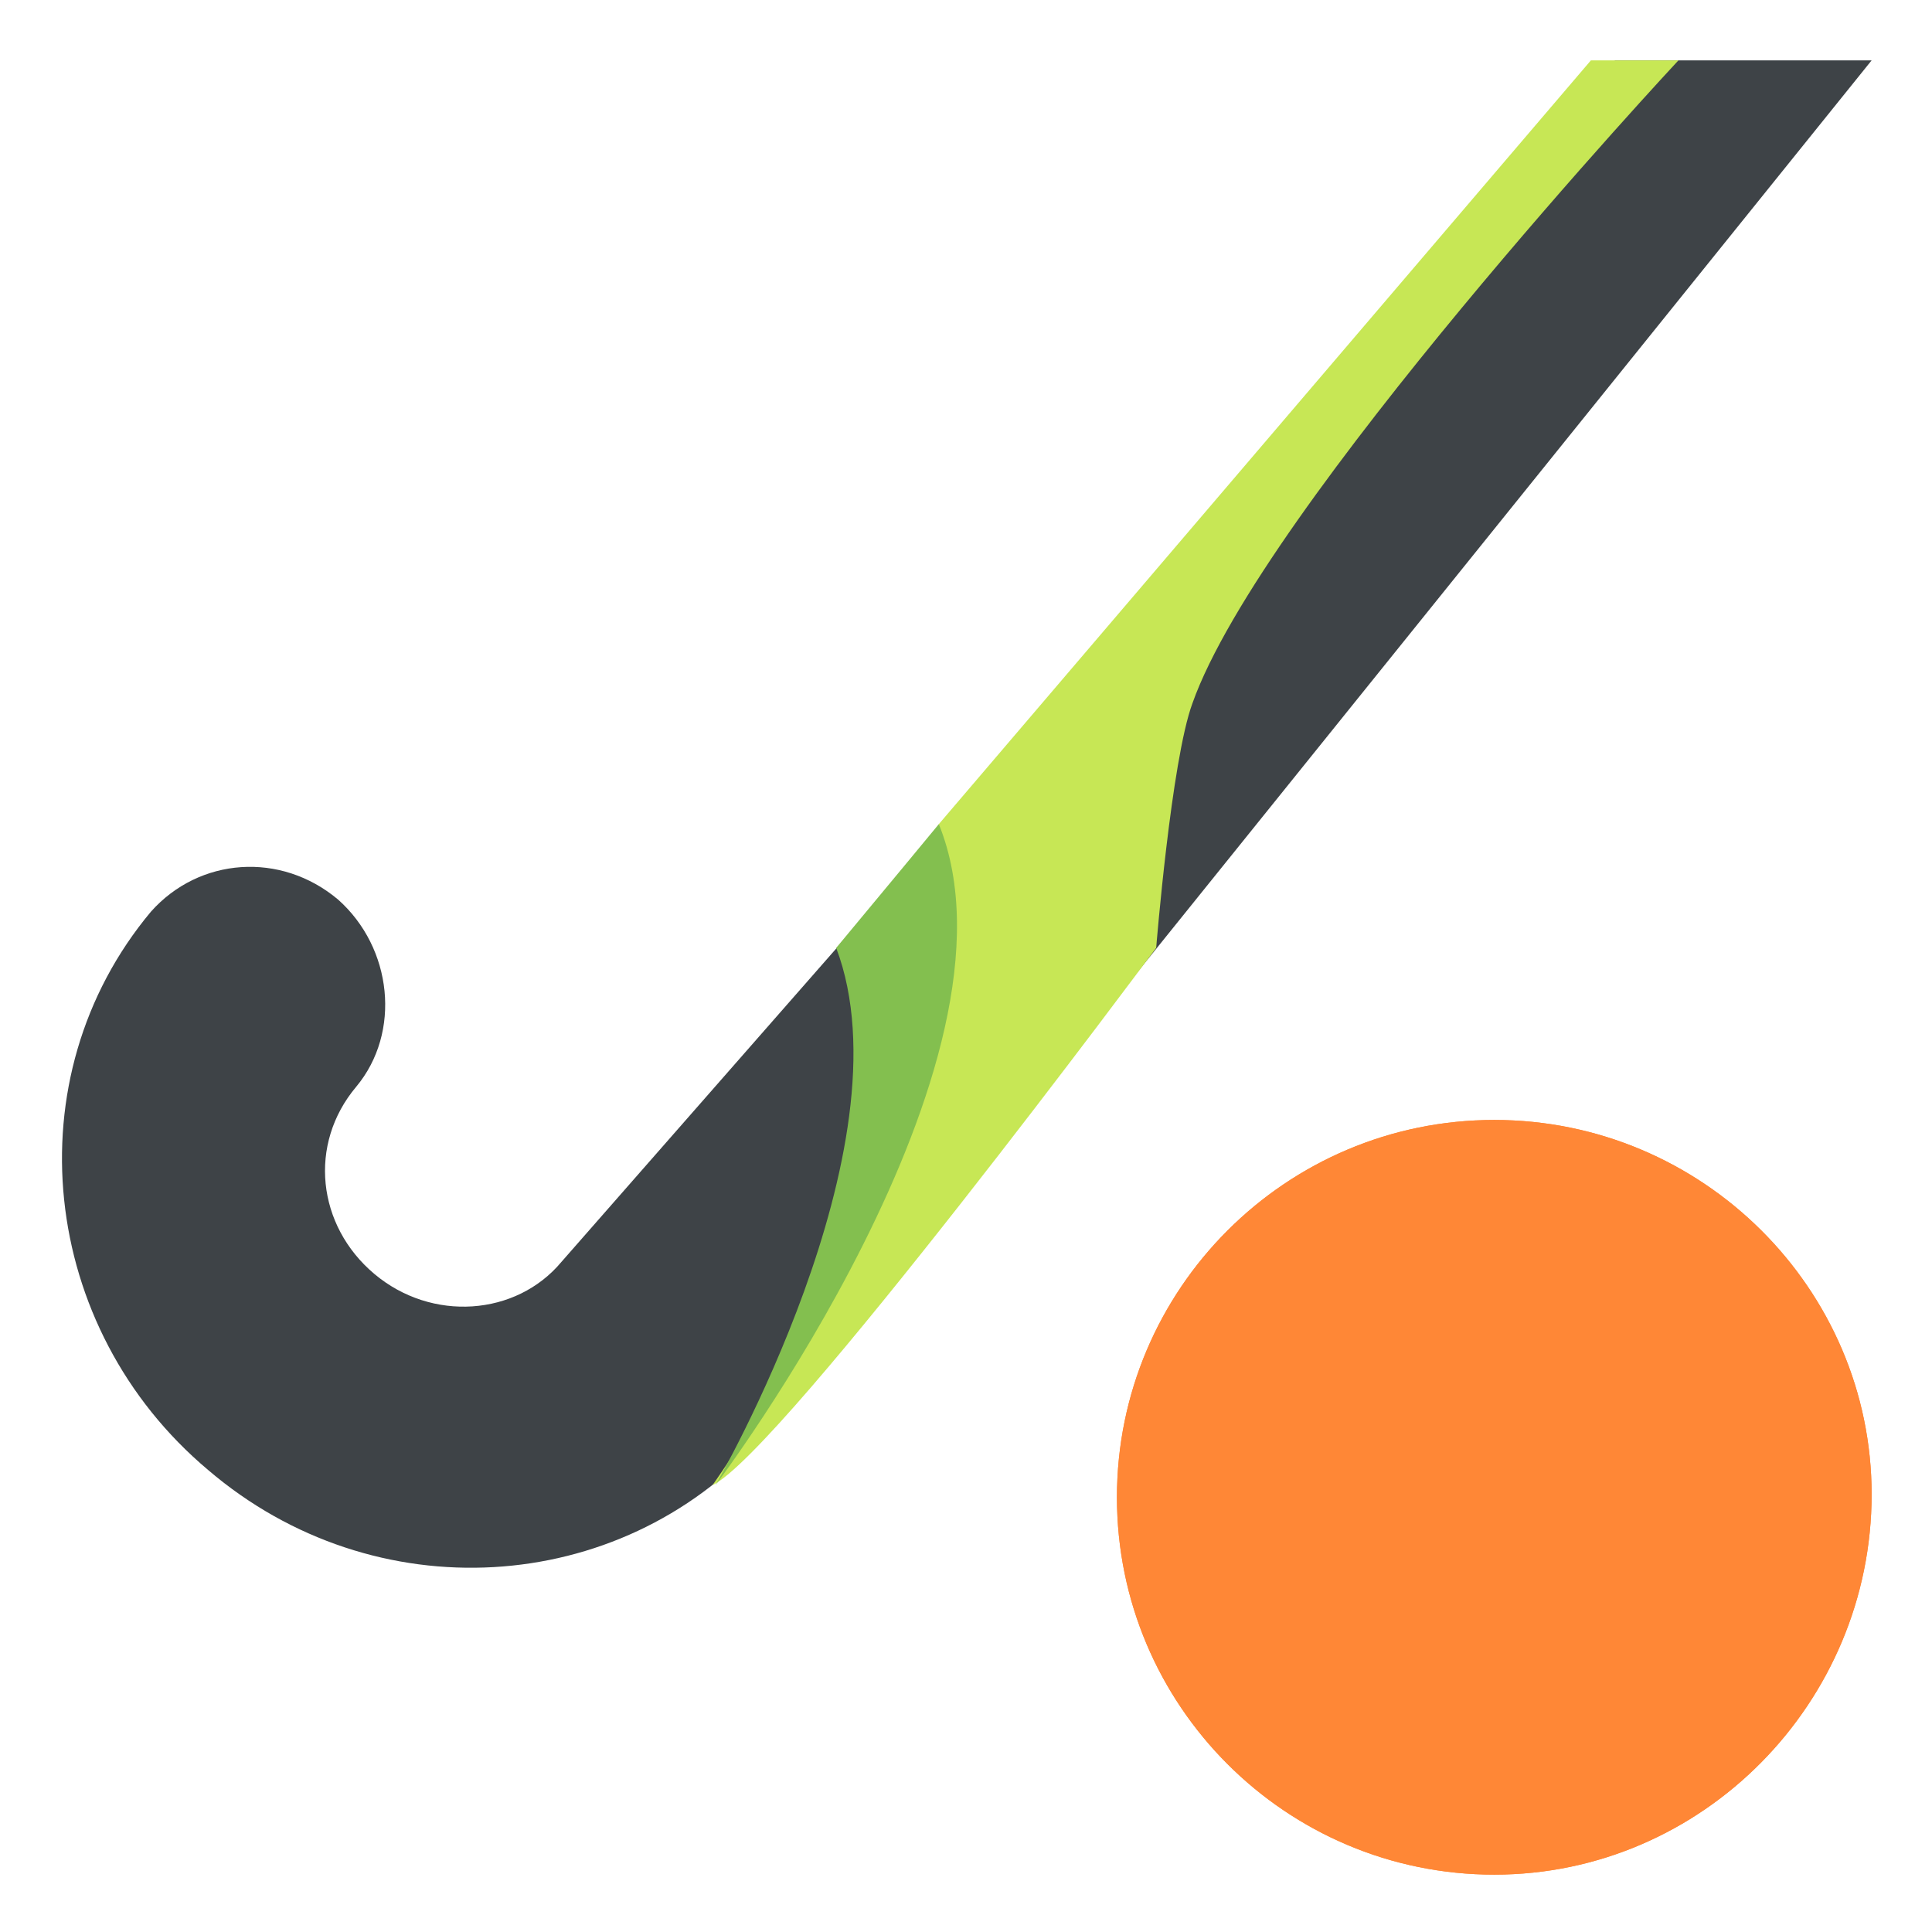
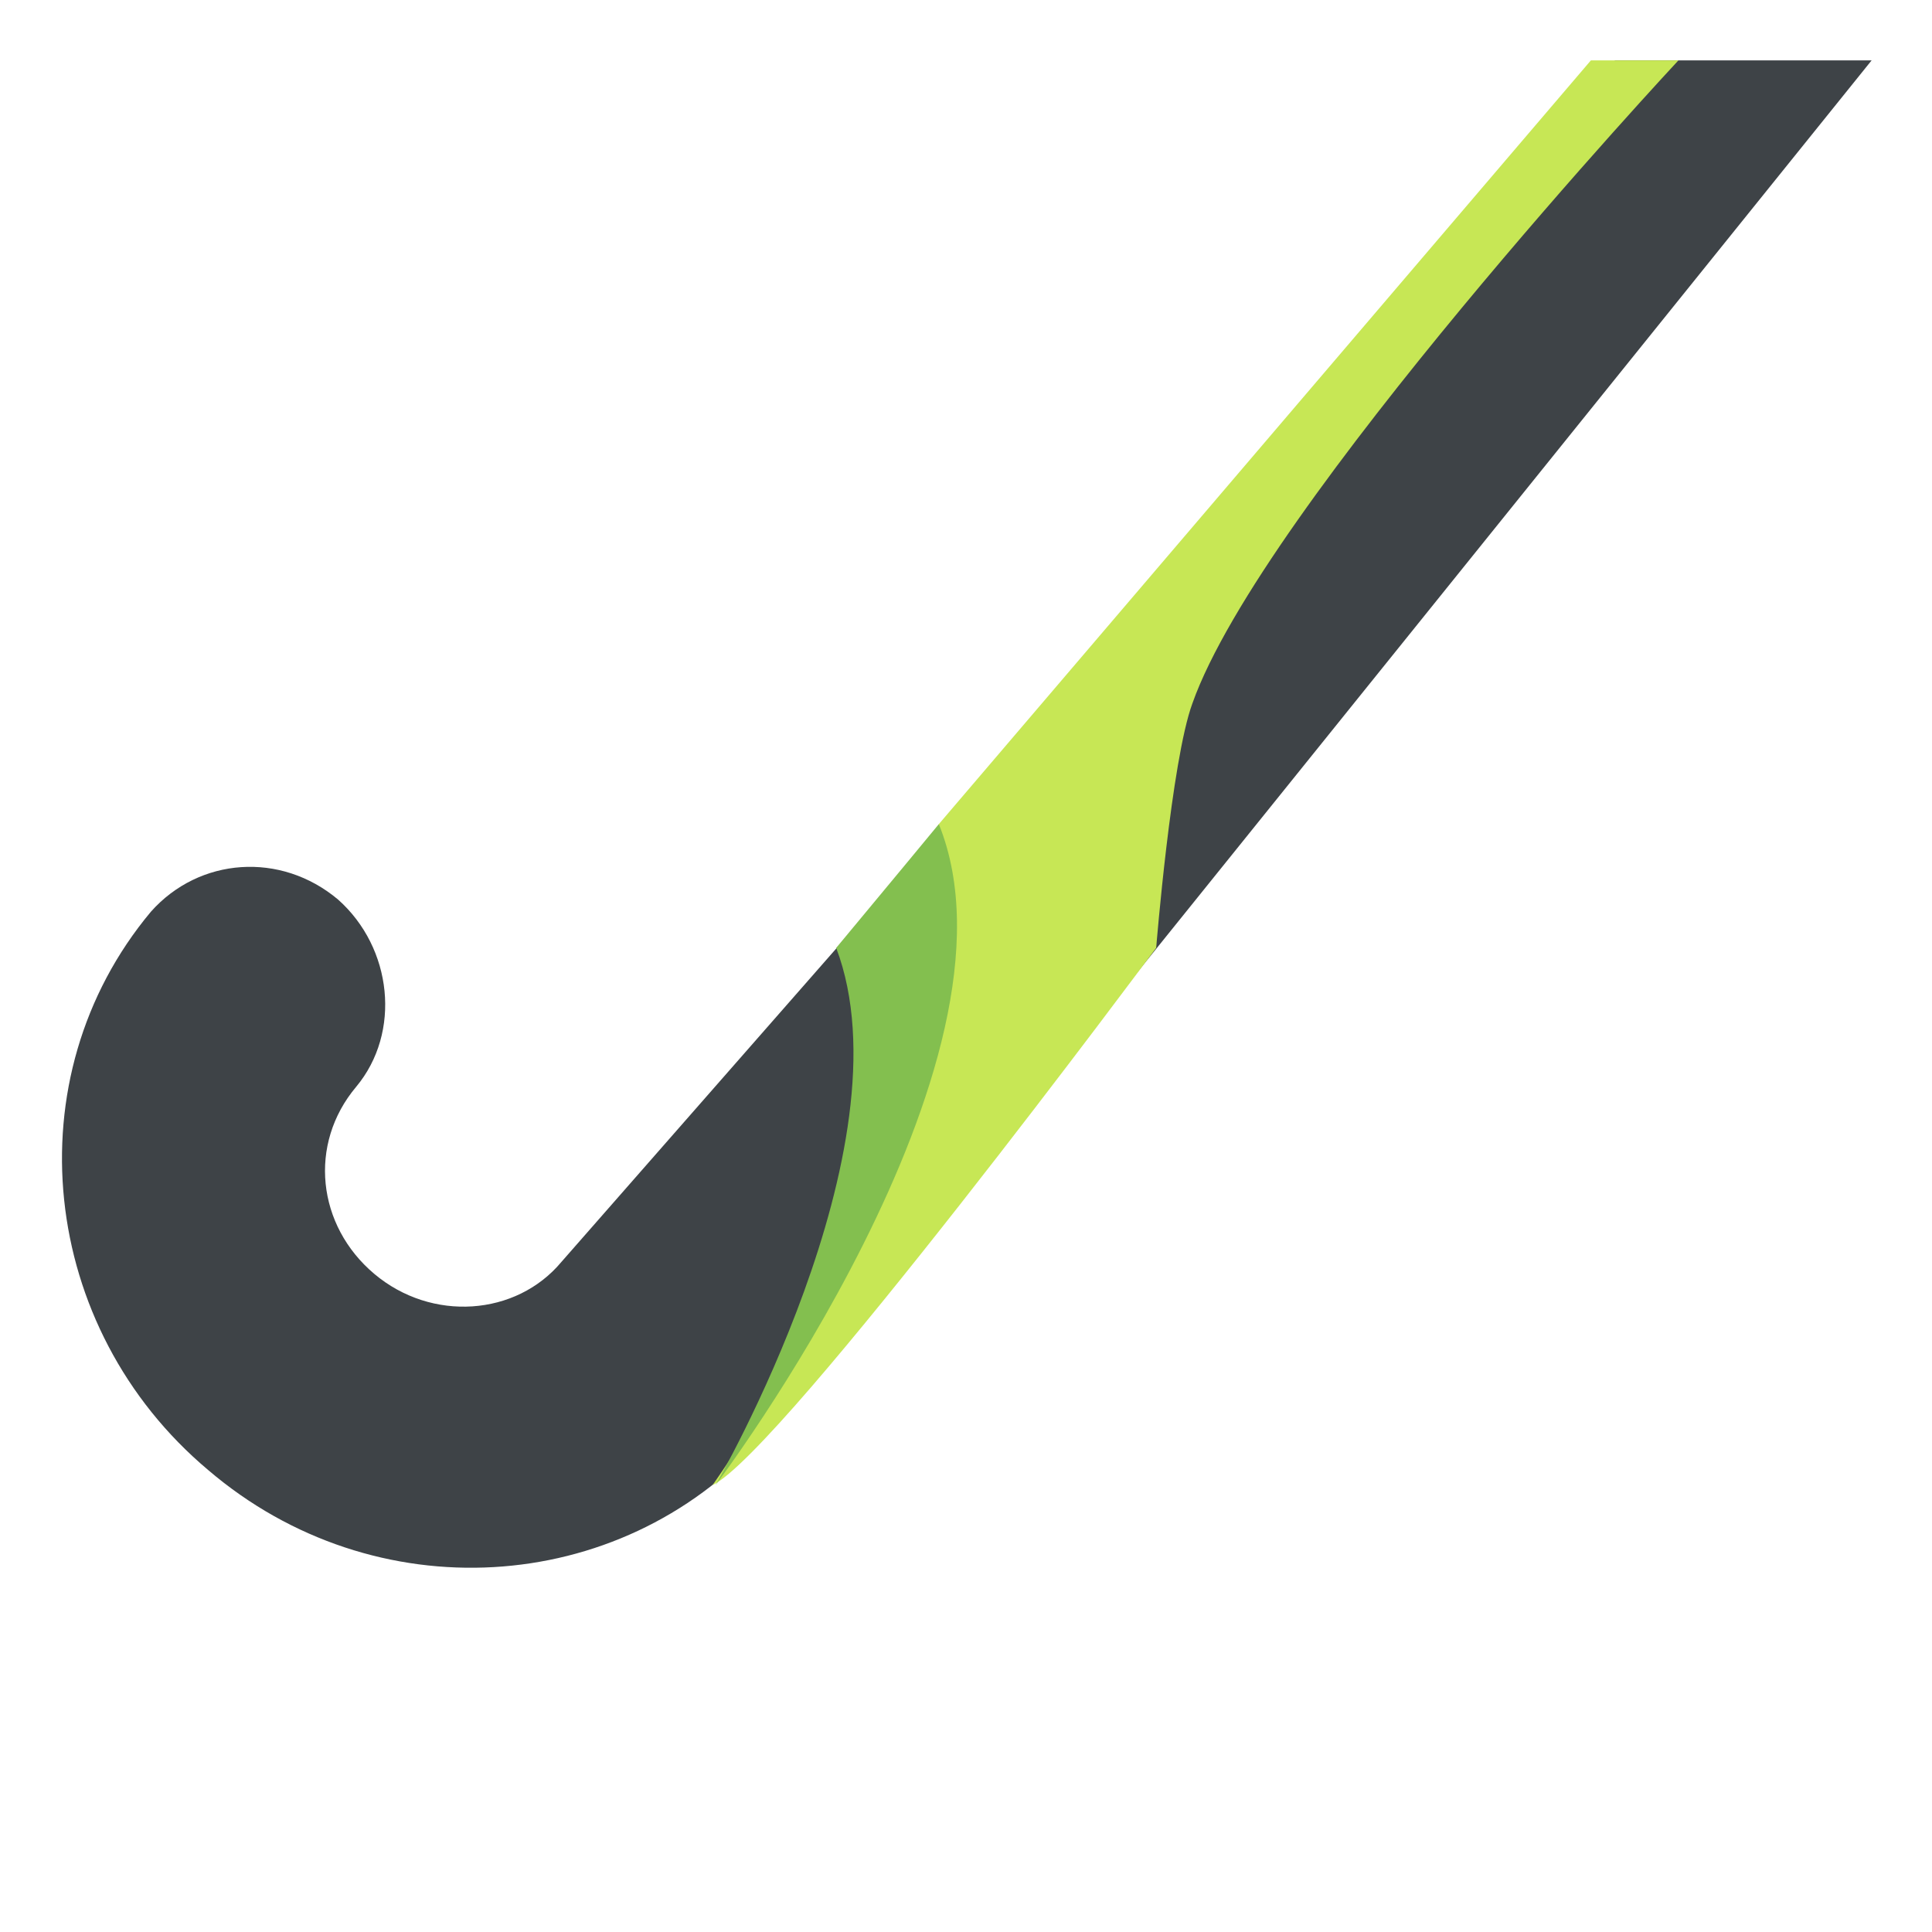
<svg xmlns="http://www.w3.org/2000/svg" xmlns:xlink="http://www.w3.org/1999/xlink" width="800px" height="800px" viewBox="0 0 64 64" aria-hidden="true" role="img" class="iconify iconify--emojione" preserveAspectRatio="xMidYMid meet">
-   <path d="M49.5 37.1c-6.9 0-12.5 5.6-12.5 12.5s5.6 12.5 12.5 12.5S62 56.4 62 49.5c0-6.8-5.6-12.4-12.5-12.4" fill="#ff8736" id="IconifyId17ecdb2904d178eab26115" />
  <path d="M53.5 2L18.6 41.8c-1.5 1.8-4.3 2-6.2.4s-2.2-4.3-.6-6.2c1.5-1.8 1.2-4.6-.6-6.2c-1.9-1.6-4.6-1.4-6.2.4C.4 35.7 1.3 44 6.9 48.7c5.5 4.7 13.6 4.2 18.3-1L62 2h-8.5" fill="#3e4347" />
  <path d="M38.3 31.4s.5-6.2 1.2-8.1C41.8 16.8 55.6 2 55.6 2h-2.9L31.1 27.3c-.2 11.9-7.5 21.9-7.5 21.9c2.3-1.1 14.7-17.8 14.7-17.8" fill="#c7e755" />
  <use xlink:href="#IconifyId17ecdb2904d178eab26115" />
  <path d="M31.1 27.3s-1.9 2.3-3.4 4.1c2.5 6.6-4 17.8-4 17.8s10.6-14 7.4-21.9" fill="#83bf4f" />
</svg>